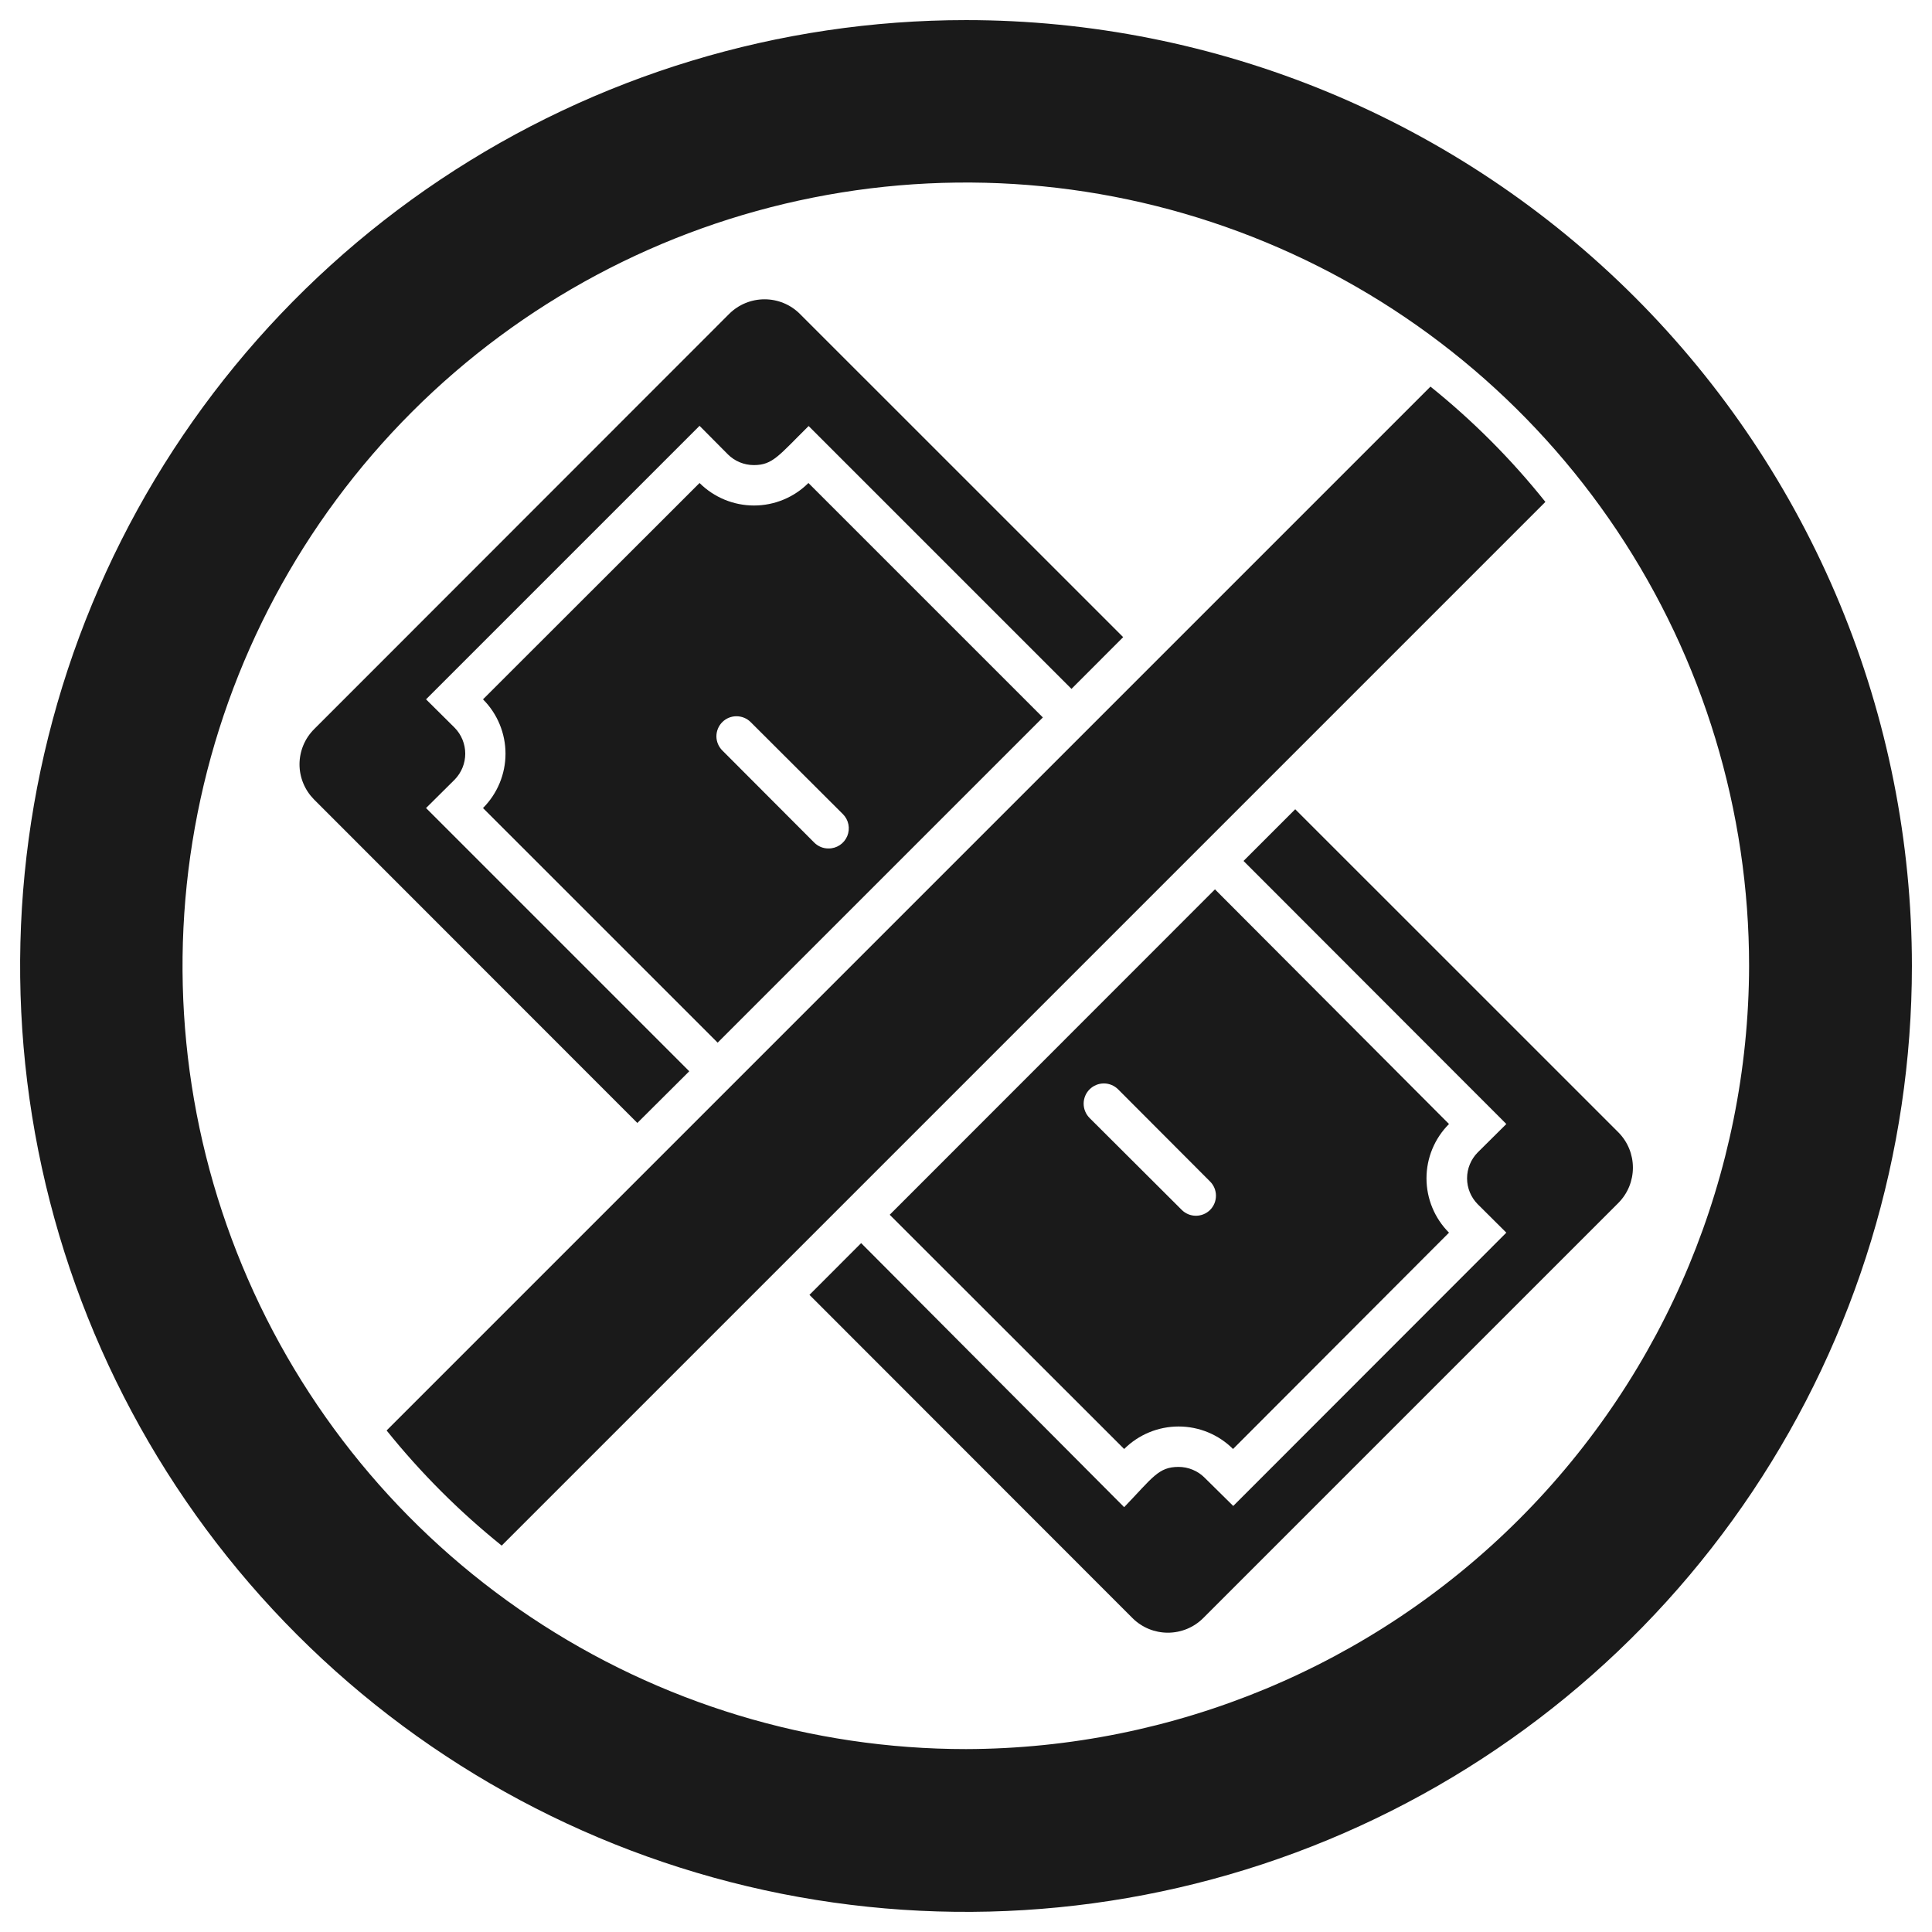
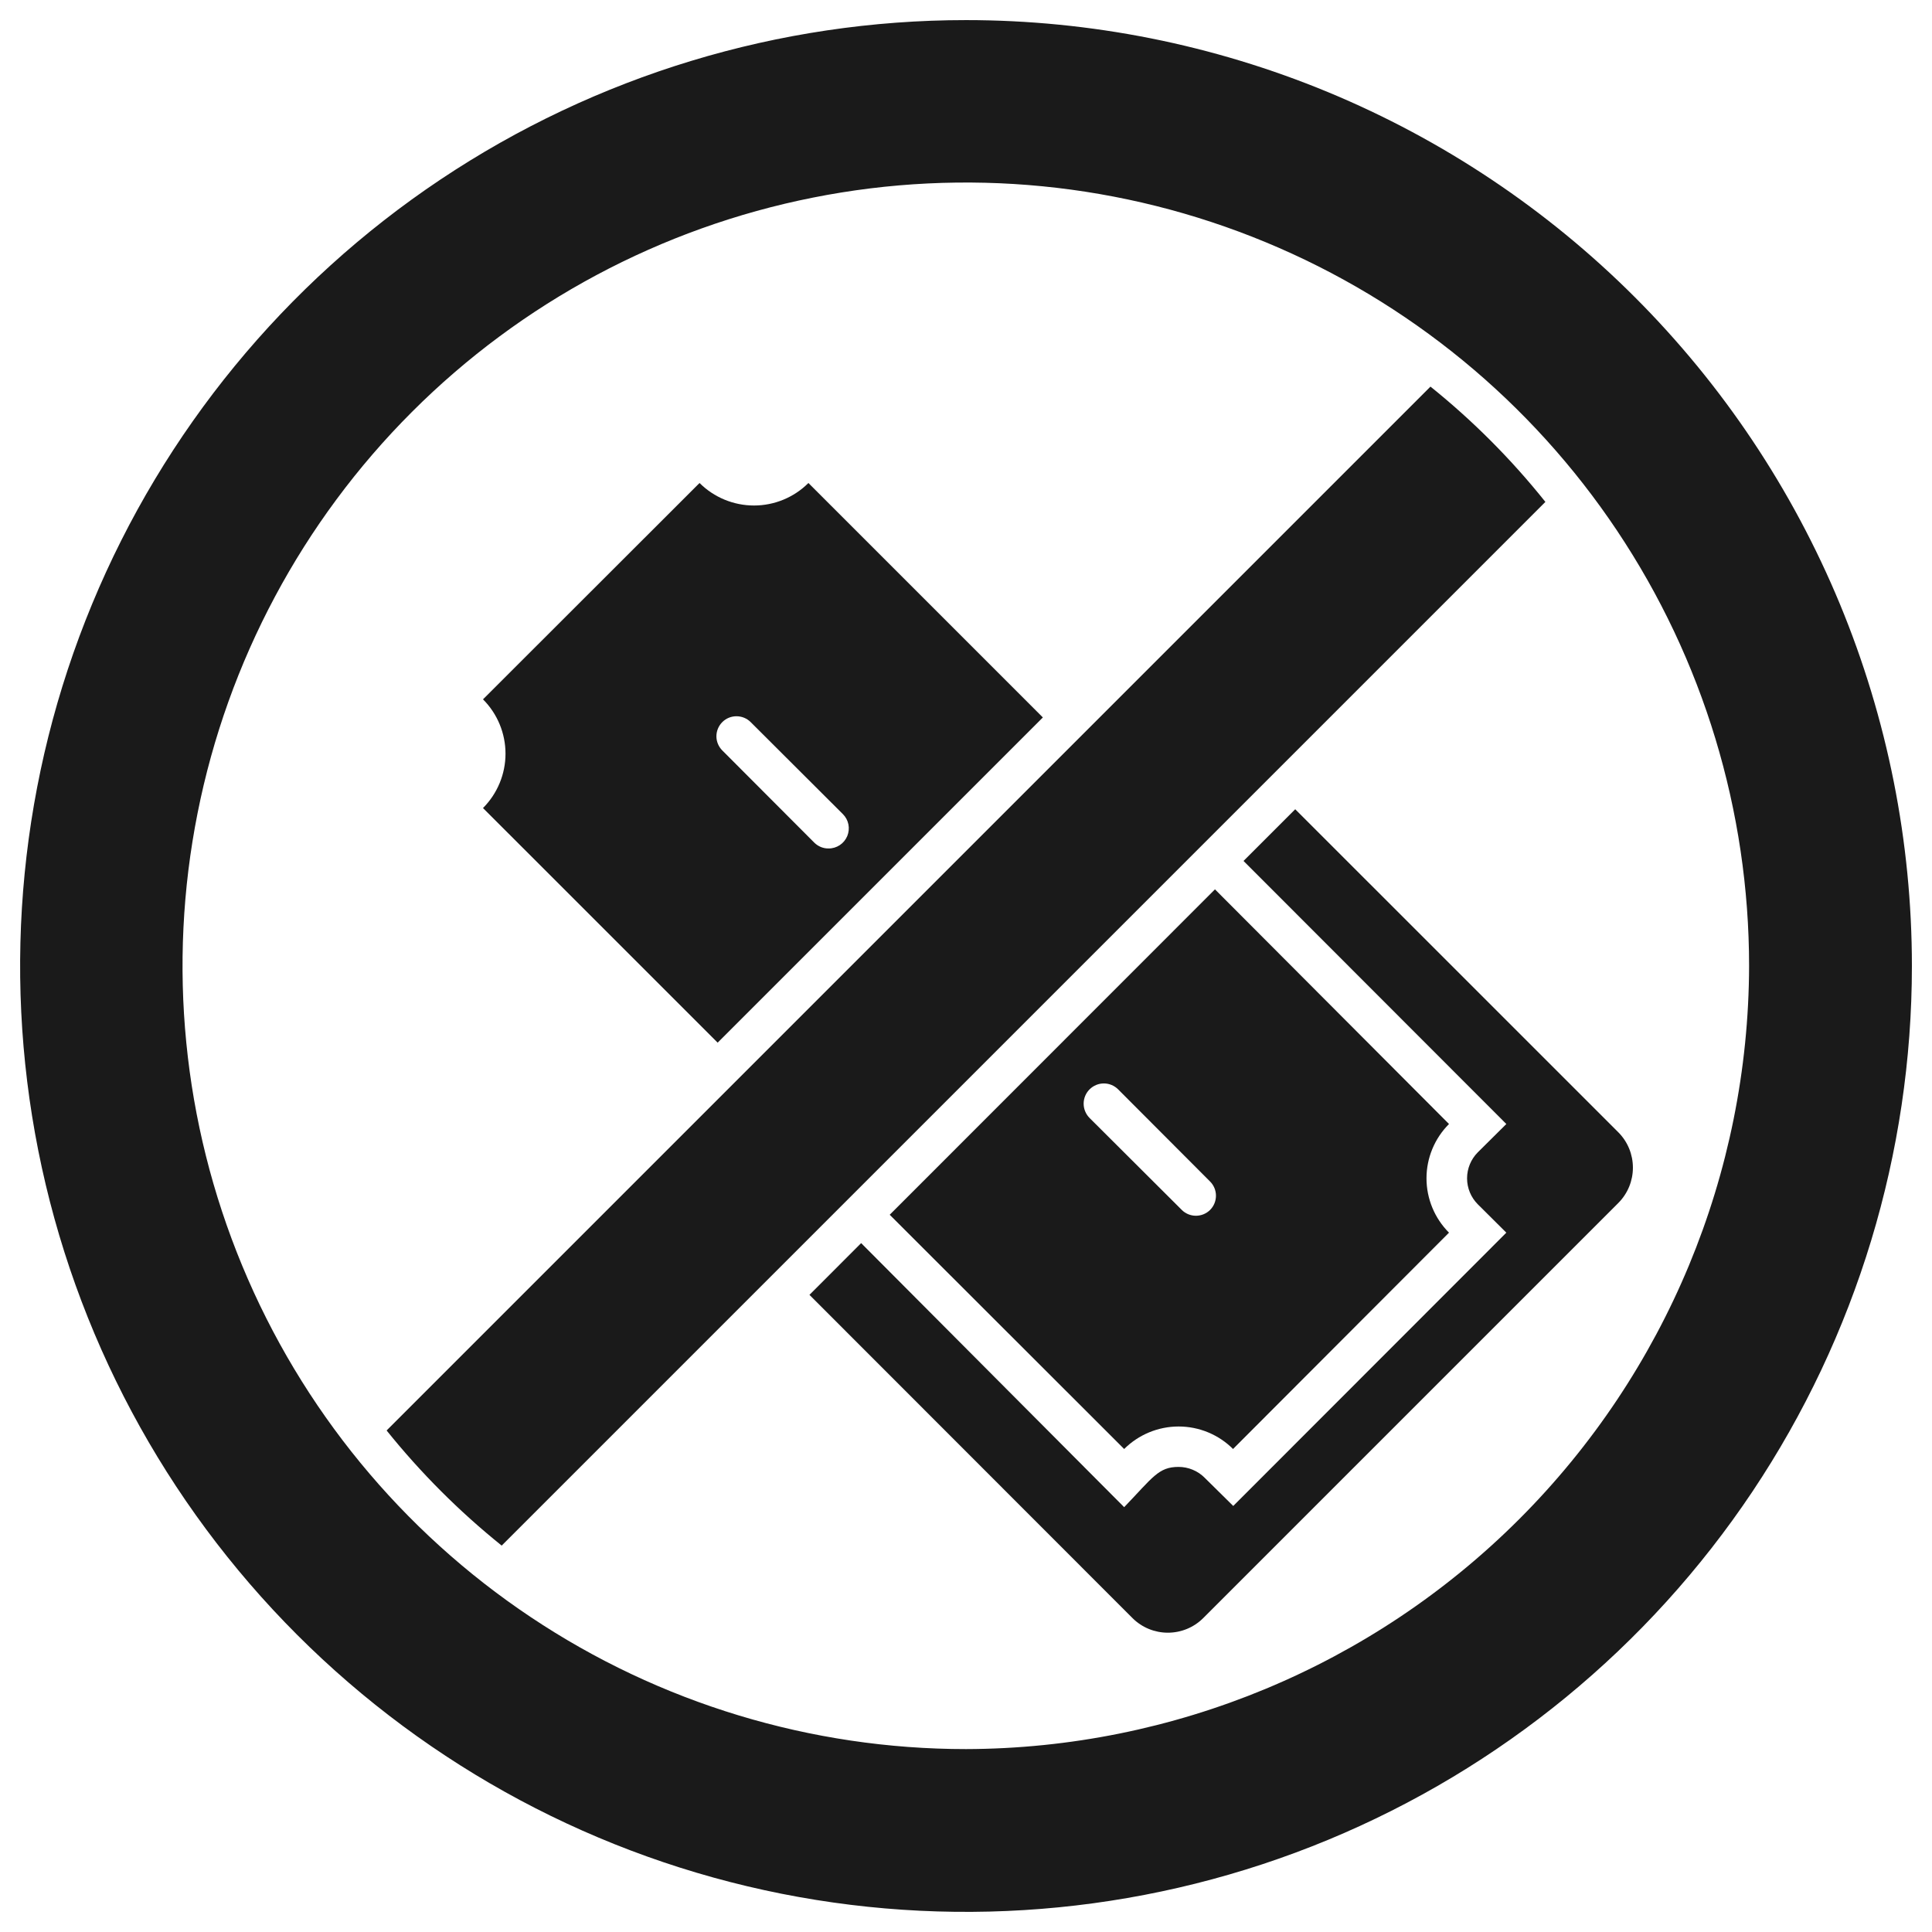
<svg xmlns="http://www.w3.org/2000/svg" width="37" height="37" viewBox="0 0 37 37" fill="none">
-   <path d="M13.2 20.516L8.159 15.475L8.707 14.931C8.837 14.798 8.91 14.62 8.91 14.434C8.91 14.248 8.837 14.069 8.707 13.937L8.159 13.393L13.397 8.155L13.941 8.703C14.073 8.834 14.252 8.907 14.438 8.907C14.8 8.907 14.916 8.722 15.486 8.159L20.52 13.193L21.51 12.202L15.316 6.009C15.137 5.831 14.895 5.732 14.642 5.732C14.389 5.732 14.147 5.831 13.967 6.009L6.016 13.964C5.928 14.052 5.857 14.157 5.809 14.273C5.761 14.389 5.736 14.513 5.736 14.638C5.736 14.764 5.761 14.888 5.809 15.003C5.857 15.119 5.928 15.224 6.016 15.313L12.206 21.506L13.2 20.516Z" fill="#1A1A1A" />
  <path d="M30.995 21.687L24.805 15.498L23.815 16.488L28.848 21.526L28.301 22.069C28.17 22.201 28.096 22.38 28.096 22.566C28.096 22.753 28.17 22.931 28.301 23.063L28.848 23.607L23.618 28.841L23.071 28.301C23.006 28.235 22.927 28.182 22.841 28.147C22.755 28.111 22.663 28.093 22.57 28.093C22.185 28.093 22.077 28.294 21.529 28.864L16.492 23.807L15.502 24.798L21.691 30.991C21.871 31.169 22.113 31.268 22.366 31.268C22.618 31.268 22.861 31.169 23.04 30.991L30.995 23.036C31.173 22.857 31.272 22.614 31.272 22.362C31.272 22.109 31.173 21.867 30.995 21.687Z" fill="#1A1A1A" />
  <path d="M13.744 19.968L19.972 13.74L15.482 9.25C15.206 9.526 14.831 9.681 14.44 9.681C14.049 9.681 13.674 9.526 13.397 9.25L9.25 13.393C9.526 13.669 9.681 14.044 9.681 14.434C9.681 14.824 9.526 15.198 9.25 15.475L13.744 19.968ZM13.833 13.829C13.905 13.757 14.002 13.717 14.104 13.717C14.206 13.717 14.304 13.757 14.376 13.829L16.141 15.59C16.196 15.644 16.233 15.713 16.248 15.788C16.263 15.863 16.255 15.941 16.226 16.012C16.196 16.082 16.147 16.143 16.083 16.185C16.019 16.227 15.944 16.25 15.868 16.249C15.817 16.25 15.767 16.24 15.72 16.221C15.673 16.201 15.63 16.173 15.594 16.137L13.833 14.372C13.761 14.3 13.72 14.202 13.72 14.101C13.72 13.999 13.761 13.901 13.833 13.829Z" fill="#1A1A1A" />
  <path d="M23.268 17.032L17.039 23.264L21.529 27.75C21.806 27.474 22.181 27.319 22.572 27.319C22.963 27.319 23.338 27.474 23.614 27.75L27.75 23.607C27.474 23.331 27.319 22.956 27.319 22.566C27.319 22.176 27.474 21.802 27.75 21.526L23.268 17.032ZM23.175 23.171C23.103 23.243 23.005 23.283 22.903 23.283C22.802 23.283 22.704 23.243 22.632 23.171L20.866 21.41C20.794 21.337 20.753 21.239 20.753 21.136C20.753 21.034 20.794 20.935 20.866 20.863C20.939 20.79 21.038 20.749 21.14 20.749C21.243 20.749 21.341 20.79 21.414 20.863L23.175 22.628C23.247 22.7 23.287 22.798 23.287 22.899C23.287 23.001 23.247 23.099 23.175 23.171Z" fill="#1A1A1A" />
  <path d="M27.395 7.404L7.404 27.395C8.057 28.208 8.796 28.947 9.608 29.6L29.596 9.612C28.946 8.798 28.208 8.057 27.395 7.404Z" fill="#1A1A1A" />
  <path d="M18.5 0.385C14.917 0.385 11.415 1.448 8.436 3.438C5.457 5.429 3.135 8.258 1.764 11.568C0.393 14.878 0.035 18.52 0.733 22.034C1.432 25.548 3.158 28.776 5.691 31.309C8.224 33.842 11.452 35.568 14.966 36.267C18.48 36.965 22.122 36.607 25.432 35.236C28.742 33.865 31.571 31.543 33.562 28.564C35.552 25.585 36.615 22.083 36.615 18.5C36.615 16.121 36.146 13.766 35.236 11.568C34.325 9.37 32.991 7.373 31.309 5.691C29.627 4.009 27.63 2.675 25.432 1.764C23.234 0.854 20.879 0.385 18.5 0.385ZM18.5 33.497C15.533 33.497 12.632 32.618 10.165 30.97C7.697 29.322 5.774 26.98 4.638 24.238C3.502 21.497 3.205 18.481 3.784 15.571C4.362 12.661 5.791 9.987 7.889 7.889C9.987 5.791 12.661 4.362 15.571 3.784C18.481 3.205 21.497 3.502 24.238 4.638C26.98 5.774 29.322 7.697 30.97 10.165C32.618 12.632 33.497 15.533 33.497 18.5C33.487 22.474 31.904 26.284 29.094 29.094C26.284 31.904 22.474 33.487 18.5 33.497Z" fill="#1A1A1A" />
</svg>